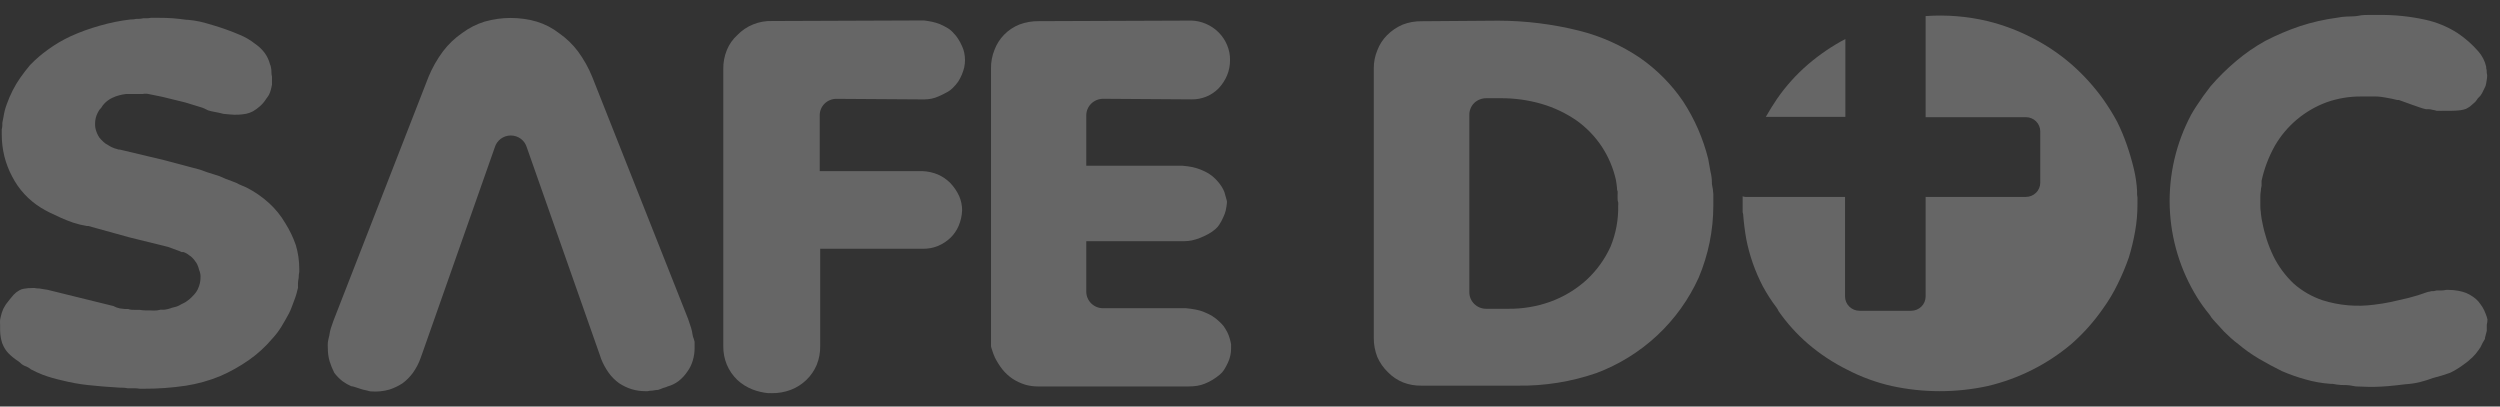
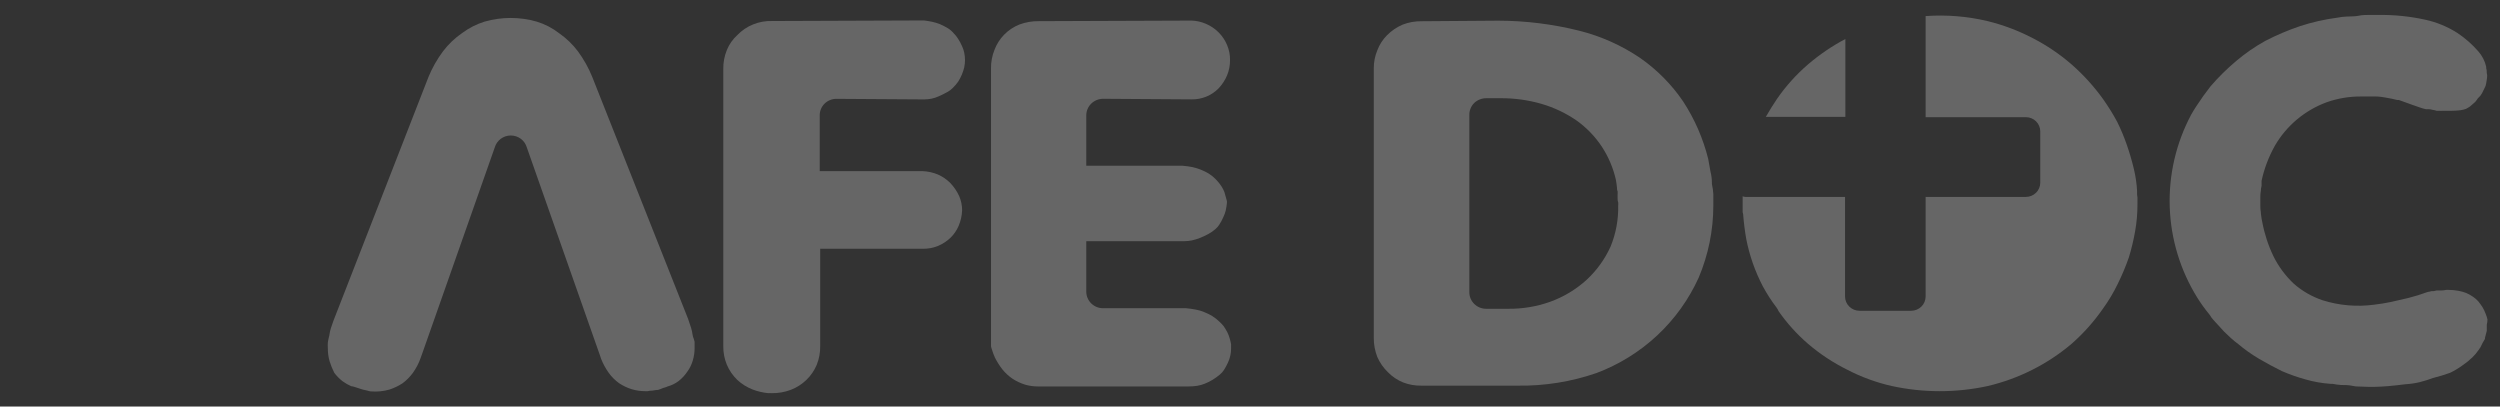
<svg xmlns="http://www.w3.org/2000/svg" width="123" height="20" viewBox="0 0 123 20" fill="none">
  <rect x="0" y="0" width="123" height="20" fill="#333333" stroke="none" />
  <g opacity="0.25">
    <path d="M108.063 5.305C107.964 5.446 107.874 5.594 107.793 5.746C107.878 5.596 107.968 5.446 108.063 5.305Z" fill="white" />
    <path d="M122.383 15.718C122.362 15.622 122.331 15.527 122.293 15.436C122.251 15.322 122.199 15.212 122.136 15.108C122.072 15.009 122.002 14.913 121.928 14.822C121.852 14.738 121.766 14.664 121.672 14.601C121.566 14.527 121.453 14.464 121.335 14.414C121.209 14.366 121.078 14.33 120.946 14.306C120.789 14.277 120.631 14.263 120.471 14.263H120.348C120.267 14.282 120.185 14.292 120.101 14.291H119.978H119.883C119.835 14.306 119.786 14.317 119.736 14.324H119.632L119.518 14.352H119.494L119.409 14.376C119.111 14.486 118.807 14.58 118.498 14.658C118.182 14.732 117.897 14.798 117.644 14.855C117.36 14.916 117.08 14.958 116.805 14.991C115.956 15.104 115.093 15.031 114.277 14.775C113.752 14.599 113.268 14.322 112.854 13.958C112.442 13.569 112.103 13.112 111.853 12.607C111.595 12.07 111.41 11.502 111.302 10.918C111.28 10.828 111.264 10.737 111.255 10.646C111.242 10.573 111.234 10.499 111.231 10.425C111.214 10.326 111.206 10.225 111.208 10.125V9.702C111.206 9.602 111.214 9.501 111.231 9.402V9.425C111.233 9.33 111.245 9.236 111.269 9.144C111.267 9.103 111.267 9.063 111.269 9.022C111.266 8.98 111.266 8.937 111.269 8.895C111.4 8.294 111.619 7.716 111.919 7.178C112.49 6.187 113.395 5.426 114.476 5.029C115.019 4.838 115.592 4.742 116.169 4.747H116.264C116.53 4.747 116.738 4.747 116.89 4.747C117.042 4.747 117.241 4.775 117.365 4.799L117.692 4.86L117.948 4.921H118.029L118.678 5.155L119.082 5.296C119.17 5.327 119.26 5.352 119.352 5.371C119.387 5.376 119.422 5.376 119.456 5.371C119.534 5.37 119.61 5.381 119.684 5.404C119.752 5.412 119.819 5.428 119.883 5.451H120.03C120.078 5.456 120.125 5.456 120.173 5.451H120.585C120.744 5.452 120.902 5.443 121.06 5.423C121.15 5.409 121.239 5.387 121.325 5.357L121.449 5.287L121.529 5.235L121.71 5.076L121.781 5.015L121.857 4.916C121.885 4.865 121.922 4.819 121.966 4.78L122.032 4.714C122.074 4.658 122.11 4.599 122.141 4.536C122.189 4.447 122.231 4.358 122.274 4.264C122.317 4.17 122.326 4.048 122.345 3.945C122.361 3.864 122.369 3.783 122.369 3.701C122.352 3.632 122.344 3.561 122.345 3.49V3.461C122.326 3.399 122.316 3.334 122.317 3.269C122.253 2.997 122.122 2.744 121.937 2.532C121.635 2.184 121.287 1.878 120.903 1.622C120.42 1.313 119.885 1.093 119.324 0.97C118.57 0.804 117.8 0.726 117.028 0.735C116.857 0.735 116.696 0.735 116.553 0.735C116.411 0.735 116.226 0.735 116.055 0.773C115.885 0.81 115.662 0.806 115.462 0.815C115.303 0.82 115.144 0.839 114.988 0.871C114.364 0.954 113.75 1.093 113.152 1.289C112.569 1.487 112.001 1.728 111.454 2.011C110.948 2.291 110.472 2.62 110.031 2.992C109.574 3.375 109.149 3.794 108.76 4.245C108.523 4.545 108.286 4.879 108.072 5.207C107.977 5.348 107.887 5.498 107.802 5.648C107.06 7.045 106.698 8.608 106.751 10.185C106.804 11.762 107.271 13.299 108.105 14.643C108.282 14.926 108.477 15.197 108.689 15.455C108.73 15.503 108.765 15.555 108.793 15.61C108.86 15.699 108.935 15.779 109.011 15.863C109.087 15.948 109.282 16.15 109.415 16.305L109.756 16.628C109.871 16.733 109.991 16.832 110.117 16.924C110.437 17.194 110.78 17.437 111.141 17.651C111.516 17.872 111.895 18.073 112.275 18.261C112.652 18.423 113.041 18.56 113.437 18.669C113.838 18.784 114.249 18.857 114.666 18.885H114.765C114.903 18.913 115.042 18.932 115.183 18.942C115.372 18.942 115.557 18.942 115.742 18.984C115.927 19.026 116.036 19.012 116.188 19.021C116.621 19.044 117.056 19.036 117.488 18.998C117.782 18.97 118.071 18.942 118.356 18.904C118.591 18.89 118.824 18.856 119.053 18.801C119.272 18.746 119.487 18.679 119.698 18.599C119.986 18.527 120.269 18.441 120.547 18.341C120.763 18.235 120.969 18.111 121.164 17.97C121.333 17.855 121.491 17.727 121.638 17.585C121.754 17.475 121.857 17.352 121.947 17.22C121.999 17.149 122.018 17.116 122.037 17.088L122.146 16.868L122.198 16.778L122.26 16.675C122.263 16.658 122.263 16.641 122.26 16.624L122.35 16.276C122.35 16.22 122.35 16.159 122.35 16.093C122.352 16.056 122.352 16.018 122.35 15.981C122.371 15.895 122.383 15.806 122.383 15.718Z" fill="white" />
-     <path d="M14.036 10.98C13.822 10.614 13.554 10.281 13.239 9.994C12.902 9.687 12.524 9.426 12.115 9.22L11.94 9.145C11.826 9.101 11.715 9.049 11.608 8.99L11.399 8.91L11.086 8.793L11.024 8.765C10.872 8.691 10.713 8.631 10.55 8.587C10.322 8.521 10.085 8.441 9.839 8.347L8.074 7.878L5.906 7.362H5.845L5.759 7.334C5.667 7.312 5.578 7.281 5.494 7.24C5.426 7.206 5.361 7.169 5.299 7.127C5.222 7.09 5.152 7.041 5.09 6.982L4.962 6.855C4.906 6.799 4.859 6.734 4.825 6.663C4.788 6.595 4.758 6.525 4.735 6.452C4.694 6.339 4.675 6.219 4.678 6.1C4.674 5.898 4.723 5.7 4.82 5.522C4.858 5.441 4.911 5.368 4.977 5.307C5.027 5.217 5.091 5.134 5.166 5.063C5.268 4.964 5.385 4.881 5.513 4.819C5.628 4.762 5.748 4.718 5.873 4.687C5.977 4.659 6.084 4.639 6.191 4.626C6.3 4.626 6.428 4.626 6.57 4.626H6.874C6.92 4.621 6.966 4.621 7.011 4.626C7.11 4.605 7.212 4.605 7.31 4.626L7.979 4.762L9.108 5.039L9.952 5.297L10.076 5.349L10.237 5.429C10.339 5.461 10.444 5.486 10.55 5.504C10.711 5.532 10.858 5.565 10.996 5.602L11.304 5.63C11.573 5.658 11.845 5.647 12.111 5.598C12.228 5.572 12.341 5.531 12.447 5.476C12.571 5.403 12.687 5.318 12.794 5.222C12.908 5.121 13.008 5.004 13.088 4.875L13.14 4.804C13.179 4.756 13.212 4.705 13.239 4.65C13.274 4.581 13.301 4.508 13.32 4.434C13.346 4.343 13.367 4.25 13.382 4.157C13.382 4.063 13.382 3.965 13.382 3.871V3.777C13.363 3.695 13.353 3.612 13.353 3.528V3.481C13.353 3.397 13.325 3.317 13.315 3.237C13.296 3.202 13.282 3.164 13.273 3.125C13.223 2.943 13.141 2.772 13.031 2.618C12.91 2.451 12.763 2.306 12.594 2.186L12.542 2.149C12.314 1.969 12.062 1.822 11.793 1.712C11.368 1.531 10.932 1.374 10.488 1.243C10.27 1.177 10.057 1.116 9.843 1.065C9.646 1.022 9.447 0.992 9.246 0.975H9.179C8.961 0.943 8.738 0.919 8.515 0.9C8.292 0.882 8.041 0.877 7.818 0.877H7.424C7.349 0.892 7.273 0.9 7.196 0.9H7.04C6.965 0.919 6.889 0.928 6.812 0.929H6.703C6.629 0.947 6.552 0.956 6.475 0.957H6.428C5.911 1.017 5.4 1.121 4.901 1.266C4.414 1.402 3.938 1.574 3.478 1.783C3.087 1.964 2.716 2.183 2.368 2.435C2.047 2.663 1.748 2.921 1.476 3.204C1.324 3.387 1.153 3.603 1.002 3.819C0.86 4.021 0.733 4.233 0.622 4.453C0.511 4.672 0.415 4.897 0.333 5.128C0.259 5.322 0.207 5.524 0.176 5.729L0.115 6.043C0.112 6.082 0.112 6.122 0.115 6.161C0.114 6.229 0.105 6.297 0.086 6.362V6.611C0.085 6.973 0.128 7.334 0.214 7.686C0.3 8.033 0.43 8.369 0.598 8.685C0.921 9.317 1.413 9.85 2.021 10.224C2.154 10.304 2.292 10.384 2.448 10.459L2.999 10.717C3.184 10.801 3.378 10.876 3.591 10.951C3.813 11.024 4.04 11.081 4.27 11.12H4.35L6.371 11.679L8.268 12.148L8.833 12.354L8.937 12.402H8.975H9.027C9.134 12.438 9.232 12.493 9.317 12.566C9.373 12.598 9.425 12.64 9.469 12.688C9.521 12.739 9.567 12.795 9.606 12.857C9.643 12.901 9.675 12.95 9.701 13.002C9.745 13.095 9.778 13.193 9.801 13.293C9.844 13.392 9.866 13.499 9.867 13.607C9.868 13.711 9.858 13.815 9.839 13.917C9.814 14.027 9.778 14.134 9.729 14.236C9.666 14.359 9.583 14.47 9.483 14.565L9.416 14.635C9.35 14.701 9.277 14.761 9.198 14.813C9.149 14.853 9.095 14.886 9.037 14.912C8.995 14.938 8.951 14.96 8.904 14.978C8.803 15.043 8.69 15.09 8.572 15.114L8.458 15.142L8.401 15.165C8.306 15.197 8.207 15.221 8.107 15.236C8.042 15.241 7.977 15.241 7.913 15.236L7.718 15.273C7.611 15.281 7.503 15.281 7.396 15.273H7.187C7.082 15.272 6.977 15.263 6.874 15.245H6.618C6.513 15.245 6.409 15.245 6.309 15.203H6.143L5.901 15.175C5.788 15.153 5.68 15.113 5.579 15.057L2.325 14.255L2.168 14.232C2.092 14.224 2.016 14.211 1.941 14.194C1.86 14.194 1.779 14.186 1.699 14.171H1.609C1.459 14.168 1.31 14.18 1.163 14.208C1.086 14.22 1.011 14.247 0.945 14.288C0.842 14.345 0.749 14.418 0.67 14.504C0.546 14.644 0.423 14.799 0.29 14.973C0.257 15.024 0.209 15.104 0.167 15.184C0.136 15.253 0.109 15.323 0.086 15.395C0.053 15.508 0.029 15.616 0.005 15.728C-0.002 15.816 -0.002 15.904 0.005 15.991V16.183C0.003 16.357 0.021 16.53 0.058 16.7C0.079 16.818 0.119 16.932 0.176 17.038C0.24 17.169 0.325 17.29 0.428 17.394C0.572 17.537 0.731 17.665 0.902 17.774C0.945 17.803 0.984 17.836 1.021 17.873L1.068 17.915L1.13 17.957L1.22 18.004C1.331 18.04 1.435 18.097 1.523 18.173C1.709 18.271 1.901 18.359 2.097 18.436C2.406 18.551 2.723 18.643 3.046 18.713C3.46 18.819 3.882 18.896 4.308 18.943C4.782 18.994 5.328 19.041 5.916 19.074H6.015C6.103 19.074 6.19 19.084 6.276 19.102H6.622C6.708 19.103 6.794 19.111 6.879 19.126H7.049C7.751 19.129 8.452 19.079 9.146 18.976C9.724 18.885 10.289 18.728 10.83 18.506C11.33 18.289 11.807 18.021 12.253 17.709C12.678 17.41 13.062 17.058 13.396 16.662C13.564 16.482 13.714 16.286 13.842 16.076C13.975 15.855 14.103 15.634 14.217 15.419C14.331 15.203 14.406 14.949 14.492 14.734C14.577 14.518 14.615 14.344 14.663 14.152C14.658 14.066 14.658 13.98 14.663 13.894C14.669 13.816 14.68 13.74 14.696 13.664V13.631C14.696 13.546 14.706 13.461 14.724 13.377V13.237C14.725 12.836 14.668 12.438 14.553 12.054C14.422 11.678 14.249 11.318 14.036 10.98Z" fill="white" />
    <path d="M47.331 2.268C47.277 2.142 47.212 2.022 47.137 1.907C47.077 1.809 47.005 1.72 46.923 1.639C46.842 1.542 46.746 1.458 46.639 1.391C46.509 1.313 46.374 1.244 46.235 1.184C46.113 1.138 45.988 1.1 45.861 1.072C45.733 1.043 45.595 1.025 45.453 1.006L37.986 1.034C37.669 1.024 37.352 1.08 37.058 1.199C36.764 1.317 36.498 1.496 36.279 1.724C36.053 1.928 35.876 2.18 35.762 2.461C35.64 2.758 35.58 3.078 35.586 3.399V17.035C35.583 17.344 35.641 17.65 35.757 17.936C35.877 18.222 36.055 18.48 36.279 18.696C36.499 18.898 36.755 19.057 37.033 19.165C37.28 19.258 37.539 19.318 37.801 19.344C37.854 19.339 37.906 19.339 37.958 19.344C38.282 19.35 38.604 19.294 38.907 19.18C39.193 19.071 39.453 18.905 39.672 18.694C39.892 18.483 40.065 18.23 40.183 17.95C40.303 17.652 40.361 17.333 40.353 17.012V12.239H45.41C45.657 12.242 45.902 12.198 46.131 12.108C46.367 12.011 46.583 11.871 46.767 11.695C46.937 11.529 47.072 11.331 47.165 11.113C47.269 10.869 47.327 10.608 47.336 10.344C47.336 10.107 47.288 9.872 47.194 9.654C47.086 9.416 46.938 9.197 46.757 9.006C46.58 8.828 46.371 8.685 46.141 8.584C45.903 8.486 45.649 8.43 45.391 8.42H40.33V5.675C40.329 5.568 40.35 5.462 40.391 5.363C40.432 5.265 40.492 5.175 40.569 5.099C40.645 5.024 40.736 4.964 40.836 4.924C40.935 4.883 41.042 4.862 41.15 4.863L45.472 4.891C45.593 4.89 45.714 4.878 45.832 4.854C45.952 4.83 46.068 4.792 46.178 4.741C46.324 4.678 46.467 4.608 46.605 4.53C46.7 4.48 46.786 4.417 46.861 4.342C46.965 4.243 47.058 4.134 47.141 4.018C47.279 3.801 47.38 3.564 47.44 3.315C47.465 3.196 47.478 3.075 47.478 2.953C47.477 2.832 47.465 2.711 47.44 2.592C47.417 2.48 47.38 2.371 47.331 2.268Z" fill="white" />
    <path d="M60.384 16.347C60.33 16.244 60.27 16.144 60.204 16.047C60.143 15.972 60.076 15.902 60.005 15.836C59.895 15.728 59.774 15.633 59.644 15.55C59.516 15.473 59.381 15.407 59.241 15.353C59.108 15.297 58.97 15.256 58.828 15.231C58.677 15.203 58.515 15.179 58.354 15.165H54.265C54.048 15.164 53.84 15.078 53.687 14.926C53.533 14.774 53.446 14.568 53.445 14.353V11.866H58.273C58.395 11.865 58.515 11.853 58.634 11.829C58.772 11.799 58.906 11.758 59.037 11.707C59.183 11.647 59.326 11.58 59.464 11.505C59.58 11.443 59.689 11.367 59.787 11.28C59.867 11.215 59.936 11.137 59.991 11.05C60.066 10.935 60.131 10.814 60.185 10.688C60.236 10.585 60.276 10.476 60.304 10.365C60.332 10.238 60.353 10.109 60.365 9.98V9.895L60.242 9.454C60.225 9.406 60.205 9.359 60.18 9.314C60.132 9.222 60.077 9.134 60.014 9.051C59.943 8.958 59.866 8.87 59.782 8.788C59.687 8.694 59.582 8.611 59.469 8.539C59.34 8.463 59.205 8.397 59.066 8.342C58.935 8.291 58.8 8.25 58.663 8.22C58.506 8.19 58.347 8.168 58.188 8.155H53.445V5.672C53.446 5.457 53.533 5.251 53.687 5.1C53.842 4.948 54.051 4.862 54.27 4.86L58.62 4.889C58.87 4.894 59.118 4.848 59.349 4.754C59.581 4.659 59.789 4.518 59.962 4.34C60.137 4.153 60.277 3.937 60.375 3.701C60.472 3.463 60.52 3.208 60.517 2.951C60.521 2.701 60.472 2.453 60.375 2.223C60.181 1.75 59.806 1.373 59.331 1.172C59.108 1.075 58.868 1.02 58.624 1.013L51.106 1.041C50.782 1.037 50.461 1.093 50.158 1.205C49.875 1.317 49.62 1.486 49.408 1.702C49.201 1.913 49.039 2.164 48.934 2.439C48.812 2.737 48.752 3.056 48.758 3.378V16.634C48.758 16.718 48.758 16.798 48.758 16.878C48.758 16.957 48.758 16.981 48.758 17.032C48.758 17.084 48.82 17.234 48.848 17.333C48.858 17.37 48.871 17.406 48.886 17.441C48.91 17.486 48.929 17.533 48.943 17.581C49.047 17.786 49.169 17.981 49.309 18.163C49.453 18.344 49.624 18.503 49.816 18.633C50.007 18.757 50.215 18.855 50.433 18.924C50.639 18.984 50.853 19.014 51.068 19.013H58.473C58.619 19.014 58.765 19.003 58.909 18.98C59.031 18.961 59.151 18.927 59.265 18.881C59.403 18.827 59.536 18.761 59.663 18.684C59.79 18.606 59.911 18.518 60.024 18.422C60.102 18.357 60.169 18.281 60.223 18.196C60.296 18.08 60.361 17.96 60.417 17.835C60.468 17.727 60.506 17.613 60.531 17.497C60.557 17.385 60.57 17.27 60.569 17.154V16.934C60.552 16.841 60.53 16.748 60.503 16.657C60.474 16.55 60.434 16.447 60.384 16.347Z" fill="white" />
    <path d="M84.225 9.055C84.225 9.031 84.225 9.008 84.225 8.984C84.225 8.806 84.201 8.623 84.154 8.435L84.045 7.825C83.795 6.817 83.377 5.858 82.807 4.986C82.242 4.156 81.528 3.434 80.701 2.856C79.785 2.234 78.765 1.778 77.689 1.509C76.388 1.185 75.051 1.019 73.709 1.017L69.952 1.045C69.628 1.039 69.305 1.096 69.004 1.214C68.718 1.337 68.458 1.514 68.24 1.735C68.031 1.945 67.87 2.196 67.766 2.471C67.648 2.754 67.588 3.057 67.59 3.363V16.619C67.587 16.939 67.645 17.258 67.761 17.557C67.884 17.841 68.063 18.098 68.287 18.313C68.497 18.53 68.751 18.701 69.032 18.815C69.32 18.926 69.628 18.98 69.938 18.974H74.681C75.995 18.992 77.302 18.783 78.543 18.355C79.654 17.938 80.672 17.308 81.537 16.5C82.401 15.692 83.096 14.723 83.58 13.649C84.051 12.53 84.294 11.331 84.296 10.12C84.296 9.946 84.296 9.754 84.296 9.557C84.287 9.388 84.264 9.22 84.225 9.055ZM79.24 12.133C78.961 12.749 78.561 13.304 78.063 13.766C77.538 14.244 76.922 14.614 76.251 14.854C75.594 15.085 74.9 15.2 74.202 15.192H73.111C72.894 15.191 72.686 15.105 72.532 14.953C72.379 14.801 72.292 14.595 72.291 14.38V5.643C72.29 5.535 72.312 5.428 72.355 5.328C72.397 5.228 72.459 5.137 72.537 5.061C72.698 4.912 72.91 4.83 73.13 4.832H73.818C74.507 4.826 75.192 4.921 75.853 5.113C76.468 5.293 77.049 5.571 77.575 5.934C78.068 6.288 78.491 6.729 78.822 7.234C79.142 7.727 79.372 8.272 79.501 8.844C79.524 8.98 79.543 9.092 79.553 9.21C79.562 9.327 79.553 9.341 79.586 9.407C79.591 9.46 79.591 9.513 79.586 9.566C79.586 9.627 79.586 9.688 79.586 9.754C79.586 9.82 79.586 9.885 79.615 9.946C79.621 10.001 79.621 10.056 79.615 10.111C79.631 10.803 79.504 11.491 79.24 12.133Z" fill="white" />
    <path d="M90.792 1.919C90.137 2.265 89.523 2.682 88.961 3.163C88.382 3.661 87.868 4.23 87.434 4.857C87.235 5.153 87.05 5.448 86.879 5.749H90.792V1.919Z" fill="white" />
    <path d="M105.144 9.467V9.397C105.125 9.033 105.073 8.672 104.987 8.317C104.892 7.916 104.776 7.52 104.641 7.13C104.506 6.742 104.348 6.363 104.166 5.995C103.957 5.607 103.724 5.233 103.469 4.873C103.022 4.251 102.505 3.681 101.928 3.175C101.34 2.664 100.692 2.226 99.997 1.87C99.298 1.506 98.558 1.228 97.791 1.039C96.793 0.802 95.765 0.718 94.741 0.791C94.743 0.822 94.743 0.853 94.741 0.885V5.765H99.674C99.862 5.765 100.042 5.838 100.174 5.97C100.307 6.101 100.381 6.278 100.381 6.464V8.988C100.381 9.174 100.307 9.352 100.174 9.483C100.042 9.614 99.862 9.688 99.674 9.688H94.741V14.586C94.741 14.772 94.667 14.951 94.535 15.082C94.402 15.214 94.222 15.289 94.034 15.29H91.487C91.299 15.29 91.118 15.216 90.984 15.084C90.851 14.952 90.776 14.773 90.776 14.586V9.688H85.866C85.823 9.683 85.78 9.674 85.738 9.659V10.387C85.738 10.434 85.738 10.481 85.762 10.527C85.793 10.944 85.845 11.359 85.918 11.771C86.076 12.576 86.35 13.355 86.73 14.084C86.928 14.451 87.155 14.803 87.408 15.135C87.447 15.187 87.479 15.244 87.503 15.304C87.916 15.899 88.404 16.44 88.954 16.914C89.542 17.417 90.19 17.846 90.885 18.19C91.579 18.551 92.317 18.821 93.081 18.993C94.634 19.33 96.243 19.33 97.796 18.993C99.317 18.634 100.73 17.923 101.918 16.919C102.503 16.406 103.022 15.824 103.464 15.187C103.744 14.801 103.988 14.391 104.195 13.962C104.404 13.541 104.586 13.107 104.74 12.662C104.87 12.239 104.973 11.808 105.049 11.372C105.125 10.941 105.163 10.505 105.163 10.068V9.711C105.145 9.631 105.139 9.549 105.144 9.467Z" fill="white" />
    <path d="M34.094 16.562C34.083 16.522 34.075 16.481 34.07 16.44C34.056 16.338 34.034 16.238 34.004 16.14C33.961 16.004 33.913 15.854 33.856 15.694L29.142 3.794C28.961 3.344 28.723 2.919 28.435 2.527C28.177 2.183 27.864 1.882 27.51 1.636C27.18 1.379 26.806 1.185 26.405 1.063C25.568 0.824 24.68 0.824 23.843 1.063C23.447 1.187 23.075 1.375 22.743 1.622C22.379 1.871 22.059 2.177 21.794 2.527C21.505 2.916 21.266 3.338 21.082 3.785L16.41 15.769C16.367 15.891 16.32 16.023 16.277 16.154C16.248 16.251 16.226 16.35 16.211 16.45C16.208 16.49 16.2 16.529 16.187 16.567C16.163 16.661 16.144 16.757 16.13 16.853C16.123 16.947 16.123 17.041 16.13 17.135C16.128 17.35 16.157 17.565 16.216 17.773C16.277 17.97 16.355 18.161 16.448 18.345C16.564 18.498 16.7 18.636 16.851 18.754C16.985 18.852 17.13 18.936 17.283 19.002C17.336 19.006 17.389 19.017 17.439 19.035L17.772 19.143C17.838 19.165 17.906 19.183 17.976 19.195C18.016 19.201 18.055 19.211 18.094 19.223C18.142 19.24 18.191 19.251 18.241 19.256C18.551 19.282 18.863 19.252 19.161 19.166C19.389 19.092 19.606 18.988 19.806 18.857C20 18.712 20.171 18.539 20.314 18.345C20.477 18.117 20.606 17.868 20.698 17.604L20.784 17.365L24.341 7.257C24.39 7.087 24.493 6.937 24.636 6.83C24.778 6.724 24.952 6.666 25.131 6.666C25.31 6.666 25.484 6.724 25.626 6.83C25.769 6.937 25.872 7.087 25.921 7.257L29.54 17.548L29.573 17.651C29.669 17.895 29.795 18.127 29.948 18.341C30.09 18.54 30.265 18.714 30.465 18.857C30.654 18.982 30.86 19.08 31.077 19.148C31.3 19.215 31.532 19.248 31.765 19.246H31.86C31.937 19.227 32.017 19.218 32.097 19.218L32.31 19.185H32.372L32.505 19.138C32.587 19.1 32.673 19.07 32.761 19.049C32.784 19.034 32.81 19.023 32.837 19.016C33.038 18.962 33.226 18.87 33.392 18.744C33.56 18.611 33.705 18.453 33.823 18.275C33.94 18.113 34.028 17.932 34.084 17.74C34.147 17.533 34.177 17.318 34.174 17.102C34.174 17.013 34.174 16.914 34.174 16.816C34.154 16.729 34.127 16.645 34.094 16.562Z" fill="white" />
  </g>
</svg>